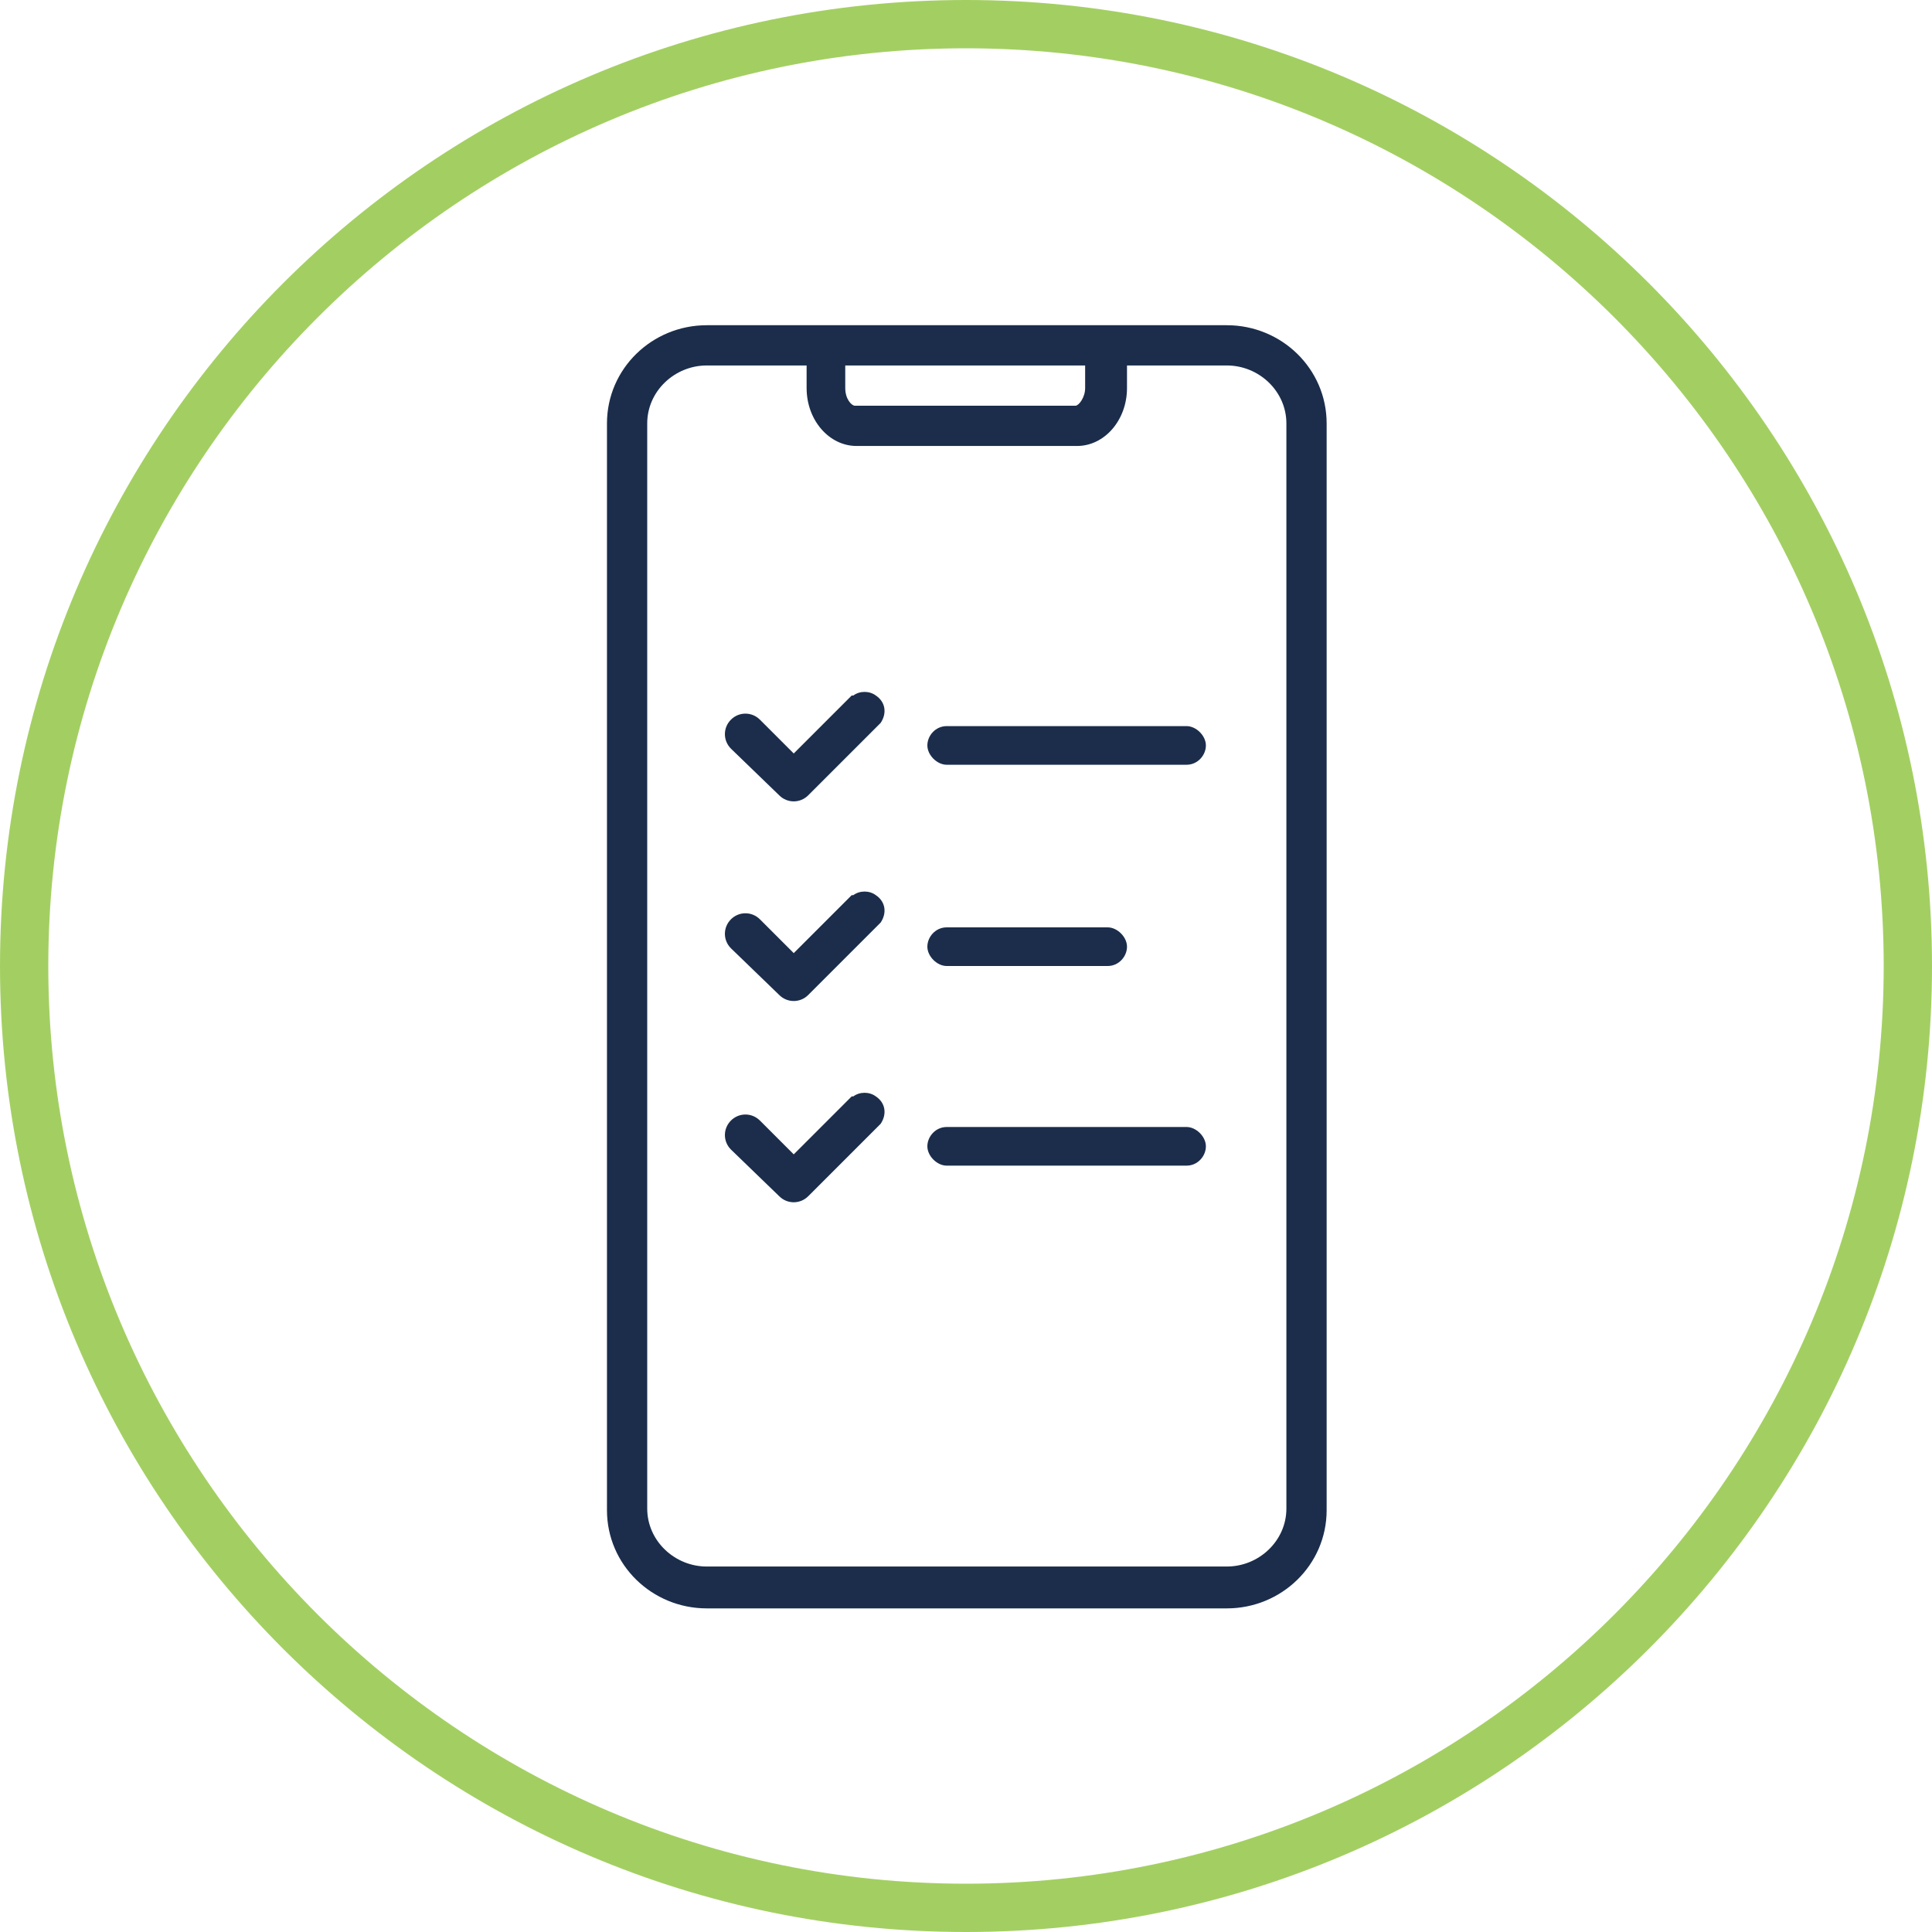
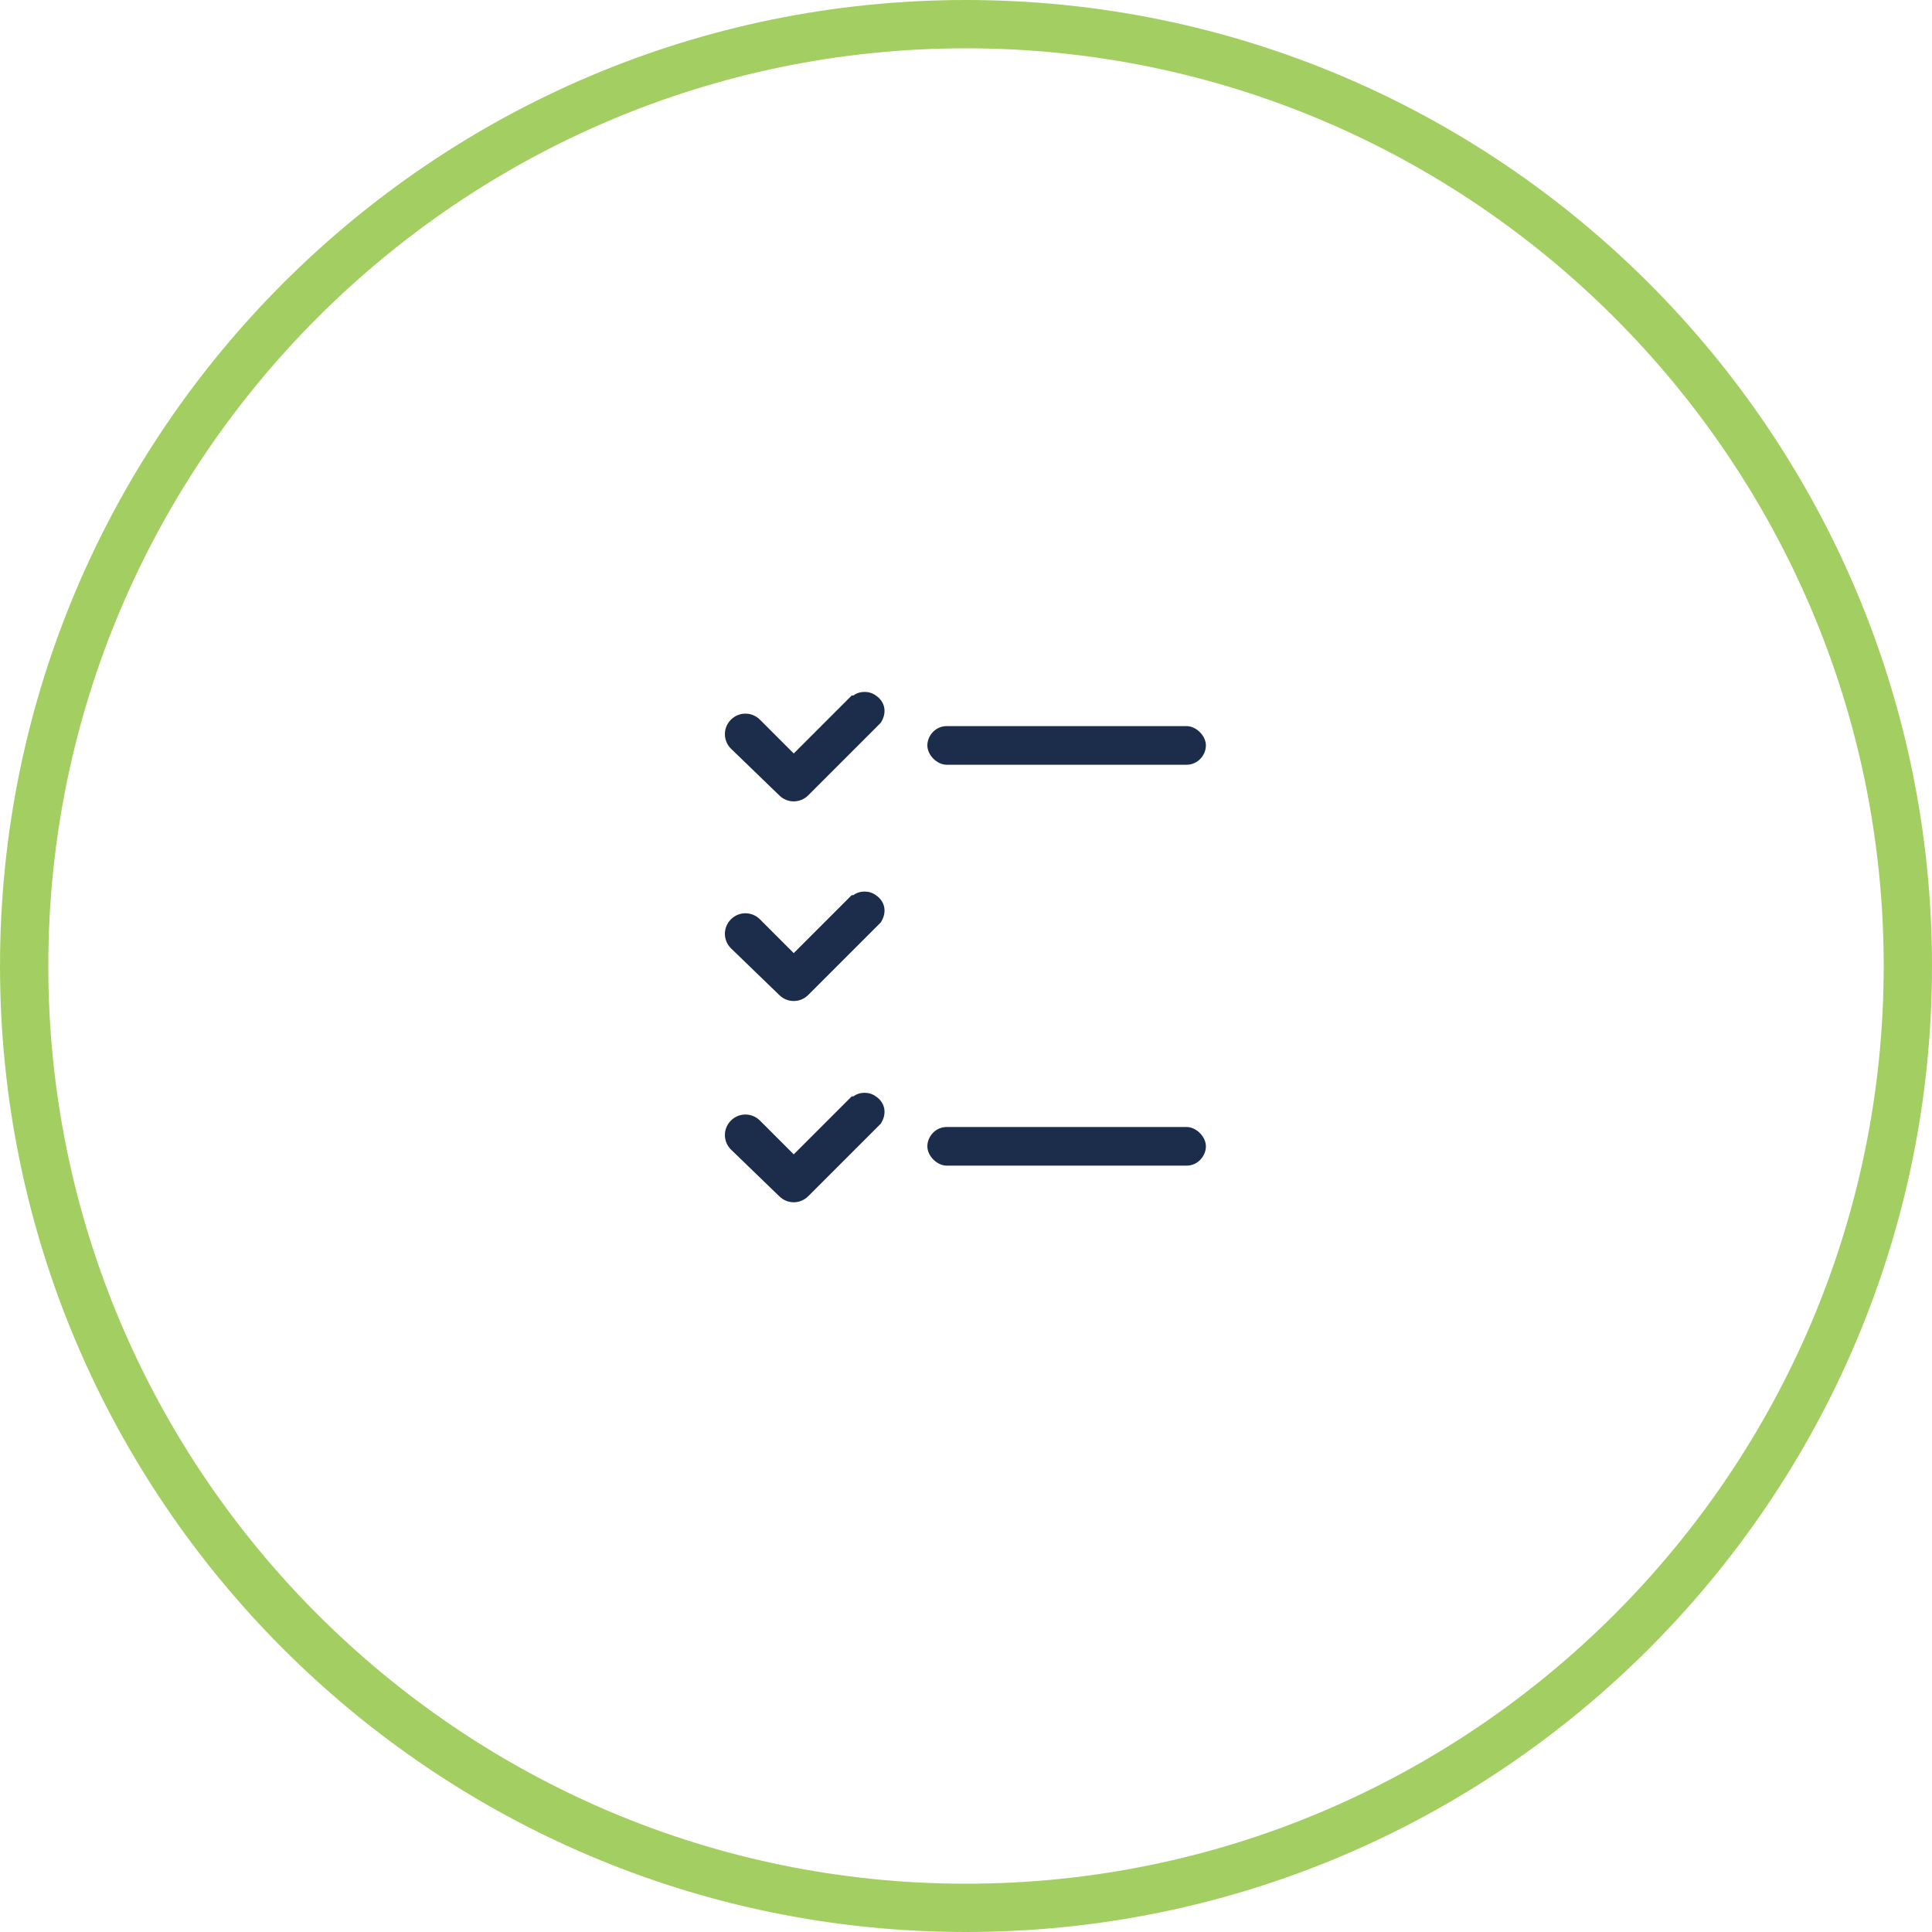
<svg xmlns="http://www.w3.org/2000/svg" id="Layer_1" version="1.1" viewBox="0 0 120 120">
  <defs>
    <style>
      .st0 {
        fill: #1b2d4b;
      }

      .st1 {
        fill: #a3cf62;
      }
    </style>
  </defs>
  <g>
    <path class="st0" d="M52.9,43.2l-3.6,3.6-2.1-2.1c-.5-.5-1.3-.5-1.8,0s-.5,1.3,0,1.8l3,2.9c.5.5,1.3.5,1.8,0h0s4.5-4.5,4.5-4.5c.4-.6.3-1.3-.3-1.7-.4-.3-1-.3-1.4,0Z" />
    <path class="st0" d="M73.7,45.1h-14.9c-.7,0-1.2.6-1.2,1.2s.6,1.2,1.2,1.2h14.9c.7,0,1.2-.6,1.2-1.2s-.6-1.2-1.2-1.2Z" />
-     <path class="st0" d="M58.8,60h10c.7,0,1.2-.6,1.2-1.2s-.6-1.2-1.2-1.2h-10c-.7,0-1.2.6-1.2,1.2s.6,1.2,1.2,1.2Z" />
    <path class="st0" d="M73.7,70h-14.9c-.7,0-1.2.6-1.2,1.2s.6,1.2,1.2,1.2h14.9c.7,0,1.2-.6,1.2-1.2s-.6-1.2-1.2-1.2Z" />
    <path class="st0" d="M52.9,55.6l-3.6,3.6-2.1-2.1c-.5-.5-1.3-.5-1.8,0s-.5,1.3,0,1.8h0l3,2.9c.5.5,1.3.5,1.8,0,0,0,0,0,0,0l4.5-4.5c.4-.6.3-1.3-.3-1.7-.4-.3-1-.3-1.4,0Z" />
    <path class="st0" d="M52.9,68.1l-3.6,3.6-2.1-2.1c-.5-.5-1.3-.5-1.8,0-.5.5-.5,1.3,0,1.8h0l3,2.9c.5.5,1.3.5,1.8,0,0,0,0,0,0,0l4.5-4.5c.4-.6.3-1.3-.3-1.7-.4-.3-1-.3-1.4,0Z" />
-     <path class="st0" d="M76.2,20.2h-32.3c-3.4,0-6.2,2.7-6.2,6.1v67.5c0,3.4,2.8,6.1,6.2,6.1h32.3c3.4,0,6.2-2.7,6.2-6.1V26.3c0-3.4-2.8-6.1-6.2-6.1ZM52.5,22.7h14.9v1.4c0,.6-.4,1.1-.6,1.1h-13.7c-.2,0-.6-.4-.6-1.1v-1.4ZM79.9,93.7c0,2-1.7,3.6-3.7,3.6h-32.3c-2,0-3.7-1.6-3.7-3.6V26.3c0-2,1.7-3.6,3.7-3.6h6.2v1.4c0,2,1.4,3.6,3.1,3.6h13.7c1.7,0,3.1-1.6,3.1-3.6v-1.4h6.2c2,0,3.7,1.6,3.7,3.6v67.5Z" />
  </g>
  <path class="st1" d="M60,3c31.4,0,57,25.6,57,57s-25.6,57-57,57S3,91.4,3,60,28.6,3,60,3M60,0C26.9,0,0,26.9,0,60s26.9,60,60,60,60-26.9,60-60S93.1,0,60,0h0Z" />
</svg>